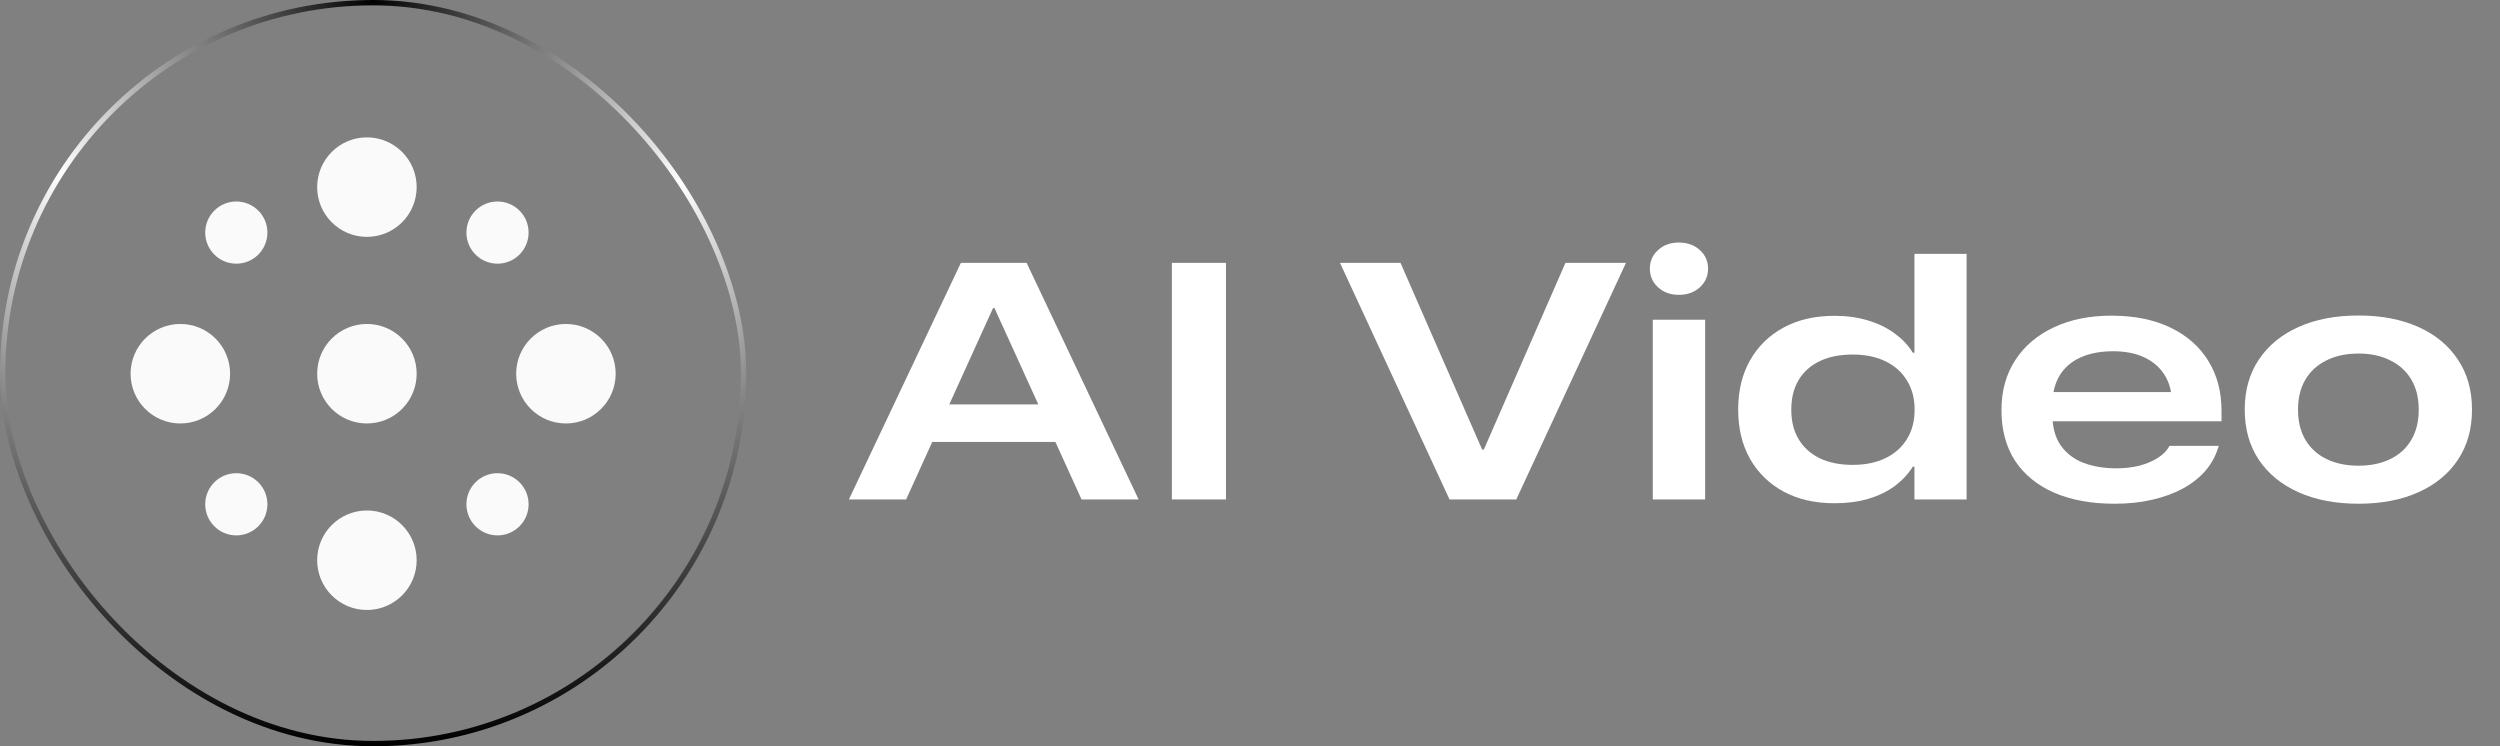
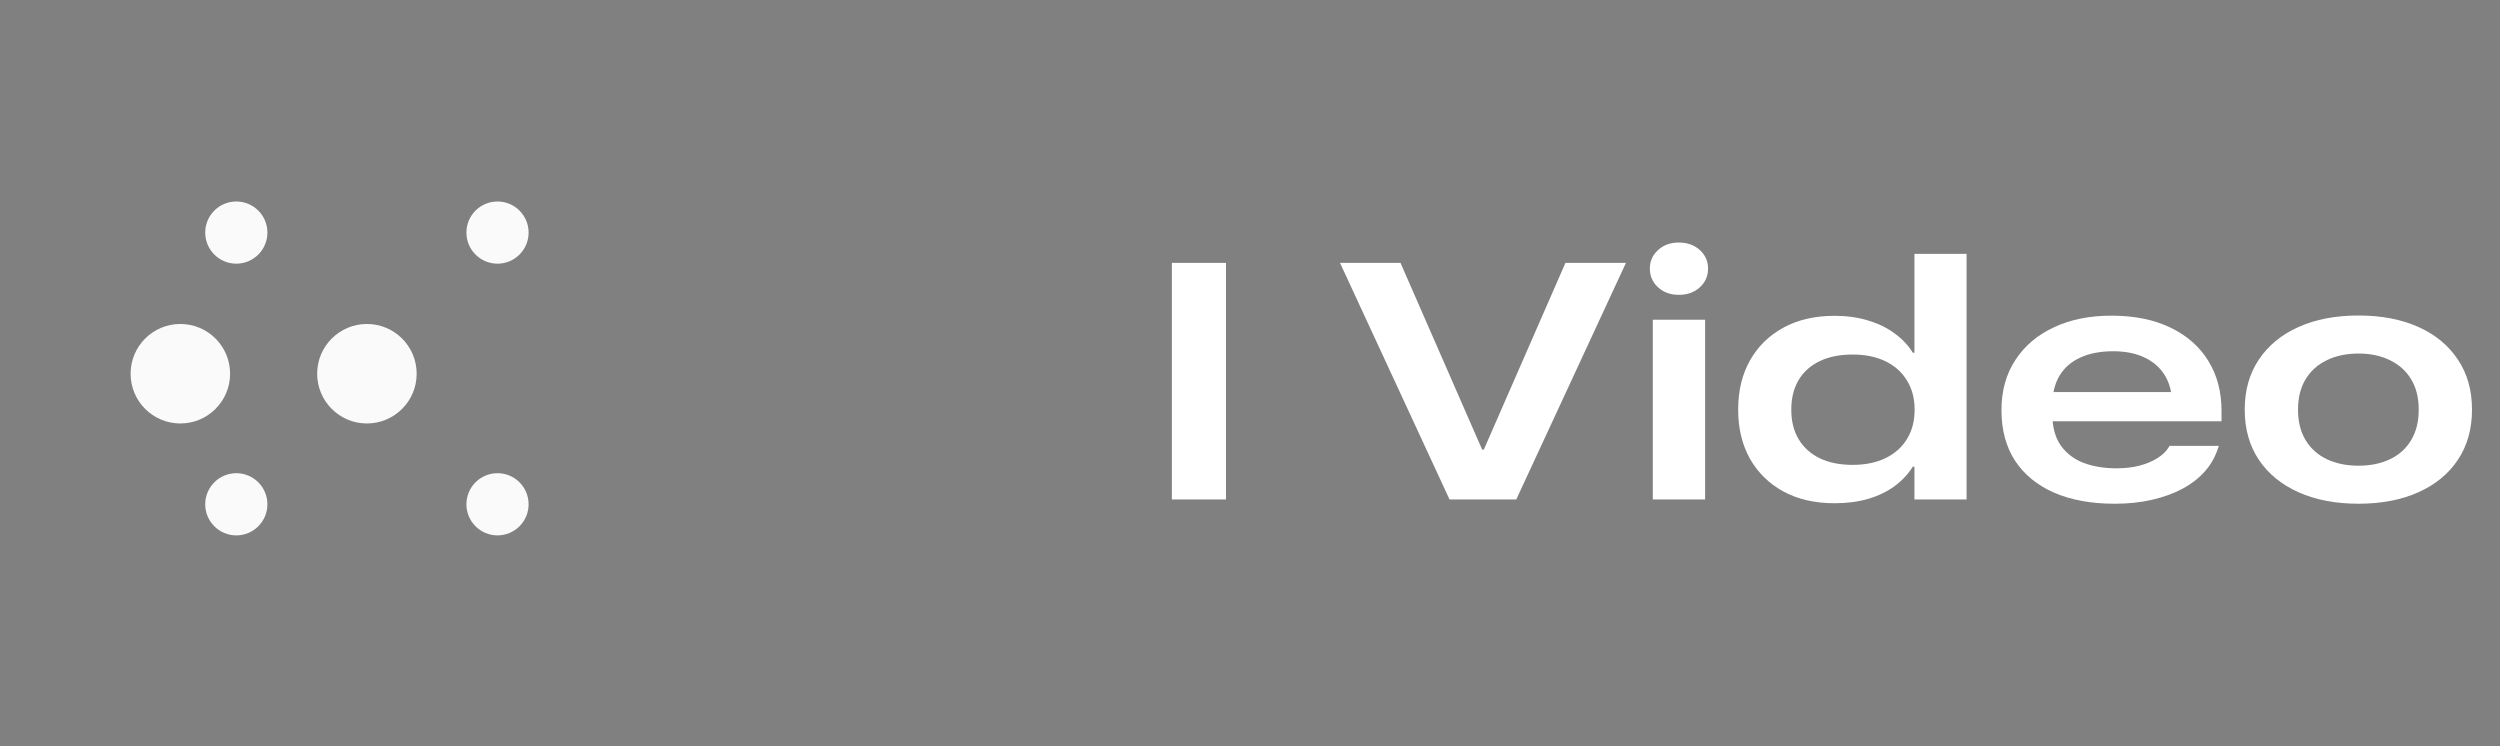
<svg xmlns="http://www.w3.org/2000/svg" width="134" height="40" viewBox="0 0 134 40" fill="none">
  <rect x="0" y="0" width="134" height="40" fill="#808080" stroke="none" />
-   <rect x="0.143" y="0.143" width="39.714" height="39.714" rx="19.857" stroke="url(#paint0_radial_6501_1505)" stroke-width="0.286" />
-   <path d="M19.666 12.696C21.139 12.696 22.333 11.502 22.333 10.029C22.333 8.557 21.139 7.363 19.666 7.363C18.194 7.363 17 8.557 17 10.029C17 11.502 18.194 12.696 19.666 12.696Z" fill="#FAFAFA" />
  <path d="M19.666 22.698C21.139 22.698 22.333 21.504 22.333 20.031C22.333 18.558 21.139 17.365 19.666 17.365C18.194 17.365 17 18.558 17 20.031C17 21.504 18.194 22.698 19.666 22.698Z" fill="#FAFAFA" />
  <path d="M9.667 22.698C11.139 22.698 12.333 21.504 12.333 20.031C12.333 18.558 11.139 17.365 9.667 17.365C8.194 17.365 7 18.558 7 20.031C7 21.504 8.194 22.698 9.667 22.698Z" fill="#FAFAFA" />
-   <path d="M30.333 22.698C31.806 22.698 33 21.504 33 20.031C33 18.558 31.806 17.365 30.333 17.365C28.861 17.365 27.667 18.558 27.667 20.031C27.667 21.504 28.861 22.698 30.333 22.698Z" fill="#FAFAFA" />
  <path d="M26.666 14.133C27.587 14.133 28.333 13.387 28.333 12.466C28.333 11.546 27.587 10.8 26.666 10.8C25.746 10.8 25 11.546 25 12.466C25 13.387 25.746 14.133 26.666 14.133Z" fill="#FAFAFA" />
  <path d="M26.666 28.697C27.587 28.697 28.333 27.95 28.333 27.03C28.333 26.11 27.587 25.363 26.666 25.363C25.746 25.363 25 26.11 25 27.03C25 27.95 25.746 28.697 26.666 28.697Z" fill="#FAFAFA" />
  <path d="M12.666 28.697C13.587 28.697 14.333 27.95 14.333 27.03C14.333 26.11 13.587 25.363 12.666 25.363C11.746 25.363 11 26.11 11 27.03C11 27.95 11.746 28.697 12.666 28.697Z" fill="#FAFAFA" />
  <path d="M12.666 14.133C13.587 14.133 14.333 13.387 14.333 12.466C14.333 11.546 13.587 10.8 12.666 10.8C11.746 10.8 11 11.546 11 12.466C11 13.387 11.746 14.133 12.666 14.133Z" fill="#FAFAFA" />
-   <path d="M19.666 32.695C21.139 32.695 22.333 31.501 22.333 30.029C22.333 28.556 21.139 27.362 19.666 27.362C18.194 27.362 17 28.556 17 30.029C17 31.501 18.194 32.695 19.666 32.695Z" fill="#FAFAFA" />
  <path d="M126.417 27C125.187 27 124.115 26.795 123.201 26.385C122.287 25.975 121.578 25.395 121.074 24.645C120.57 23.889 120.318 22.995 120.318 21.964V21.947C120.318 20.916 120.57 20.025 121.074 19.275C121.578 18.519 122.287 17.936 123.201 17.526C124.115 17.116 125.187 16.911 126.417 16.911C127.642 16.911 128.711 17.116 129.625 17.526C130.539 17.936 131.245 18.519 131.743 19.275C132.247 20.025 132.499 20.916 132.499 21.947V21.964C132.499 22.995 132.247 23.889 131.743 24.645C131.245 25.395 130.539 25.975 129.625 26.385C128.711 26.795 127.642 27 126.417 27ZM126.417 24.961C127.062 24.961 127.627 24.844 128.113 24.61C128.6 24.375 128.975 24.035 129.238 23.59C129.508 23.139 129.643 22.6 129.643 21.973V21.947C129.643 21.314 129.508 20.775 129.238 20.33C128.969 19.884 128.591 19.544 128.105 19.31C127.624 19.07 127.062 18.95 126.417 18.95C125.767 18.95 125.199 19.07 124.712 19.31C124.226 19.544 123.848 19.884 123.579 20.33C123.309 20.775 123.174 21.314 123.174 21.947V21.973C123.174 22.6 123.309 23.139 123.579 23.59C123.848 24.035 124.226 24.375 124.712 24.61C125.199 24.844 125.767 24.961 126.417 24.961Z" fill="white" />
  <path d="M113.351 27C112.098 27 111.017 26.804 110.108 26.411C109.2 26.013 108.5 25.442 108.008 24.698C107.522 23.948 107.279 23.045 107.279 21.991V21.982C107.279 20.945 107.528 20.048 108.026 19.293C108.524 18.531 109.218 17.945 110.108 17.535C110.999 17.119 112.036 16.914 113.22 16.92C114.427 16.925 115.466 17.139 116.339 17.561C117.218 17.983 117.892 18.575 118.361 19.337C118.835 20.098 119.073 20.992 119.073 22.017V22.579H108.729V21.015H117.28L116.419 22.193V21.622C116.419 21.041 116.293 20.543 116.041 20.128C115.789 19.712 115.428 19.392 114.96 19.169C114.491 18.941 113.928 18.827 113.272 18.827C112.587 18.827 112.001 18.938 111.515 19.161C111.028 19.378 110.653 19.703 110.39 20.136C110.132 20.57 110.003 21.103 110.003 21.736V22.166C110.003 22.869 110.152 23.438 110.451 23.871C110.756 24.299 111.166 24.613 111.682 24.812C112.203 25.005 112.789 25.102 113.439 25.102C113.885 25.102 114.295 25.055 114.67 24.961C115.045 24.861 115.367 24.727 115.636 24.557C115.912 24.387 116.117 24.188 116.252 23.959L116.278 23.898H118.932L118.897 23.986C118.756 24.448 118.525 24.867 118.203 25.242C117.88 25.611 117.476 25.928 116.99 26.192C116.509 26.449 115.962 26.648 115.346 26.789C114.737 26.93 114.072 27 113.351 27Z" fill="white" />
  <path d="M98.334 26.974C97.285 26.974 96.374 26.766 95.601 26.35C94.828 25.928 94.227 25.342 93.799 24.592C93.377 23.836 93.166 22.96 93.166 21.964V21.947C93.166 20.945 93.377 20.069 93.799 19.319C94.221 18.569 94.819 17.983 95.592 17.561C96.365 17.139 97.279 16.928 98.334 16.928C98.996 16.928 99.6 17.013 100.145 17.183C100.689 17.347 101.161 17.579 101.559 17.878C101.964 18.171 102.286 18.513 102.526 18.906H102.614V13.606H105.409V26.771H102.614V25.014H102.526C102.28 25.406 101.958 25.752 101.559 26.051C101.161 26.344 100.689 26.572 100.145 26.736C99.606 26.895 99.002 26.974 98.334 26.974ZM99.301 24.917C99.981 24.917 100.566 24.797 101.059 24.557C101.557 24.317 101.94 23.977 102.21 23.537C102.485 23.092 102.623 22.571 102.623 21.973V21.947C102.623 21.349 102.485 20.831 102.21 20.391C101.94 19.946 101.557 19.603 101.059 19.363C100.561 19.123 99.975 19.003 99.301 19.003C98.621 19.003 98.035 19.12 97.543 19.354C97.051 19.588 96.673 19.925 96.409 20.365C96.146 20.804 96.014 21.331 96.014 21.947V21.973C96.014 22.582 96.146 23.107 96.409 23.546C96.673 23.986 97.051 24.325 97.543 24.566C98.035 24.8 98.621 24.917 99.301 24.917Z" fill="white" />
  <path d="M88.59 26.771V17.139H91.394V26.771H88.59ZM89.987 15.803C89.536 15.803 89.164 15.669 88.871 15.399C88.578 15.13 88.432 14.796 88.432 14.397C88.432 13.999 88.578 13.668 88.871 13.404C89.164 13.135 89.536 13 89.987 13C90.444 13 90.819 13.135 91.112 13.404C91.405 13.668 91.552 13.999 91.552 14.397C91.552 14.796 91.405 15.13 91.112 15.399C90.819 15.669 90.444 15.803 89.987 15.803Z" fill="white" />
  <path d="M77.695 26.771L71.824 14.09H75.067L79.444 24.1H79.532L83.908 14.09H87.151L81.272 26.771H77.695Z" fill="white" />
  <path d="M62.812 26.771V14.09H65.712V26.771H62.812Z" fill="white" />
-   <path d="M45.501 26.771L51.504 14.09H54.131V16.515H53.226L48.568 26.771H45.501ZM48.436 23.687L49.333 21.674H57.128L58.007 23.687H48.436ZM57.972 26.771L53.305 16.515V14.09H55.028L61.03 26.771H57.972Z" fill="white" />
  <defs>
    <radialGradient id="paint0_radial_6501_1505" cx="0" cy="0" r="1" gradientUnits="userSpaceOnUse" gradientTransform="translate(20) rotate(90) scale(40)">
      <stop />
      <stop offset="0.48" stop-color="white" />
      <stop offset="1" />
    </radialGradient>
  </defs>
</svg>